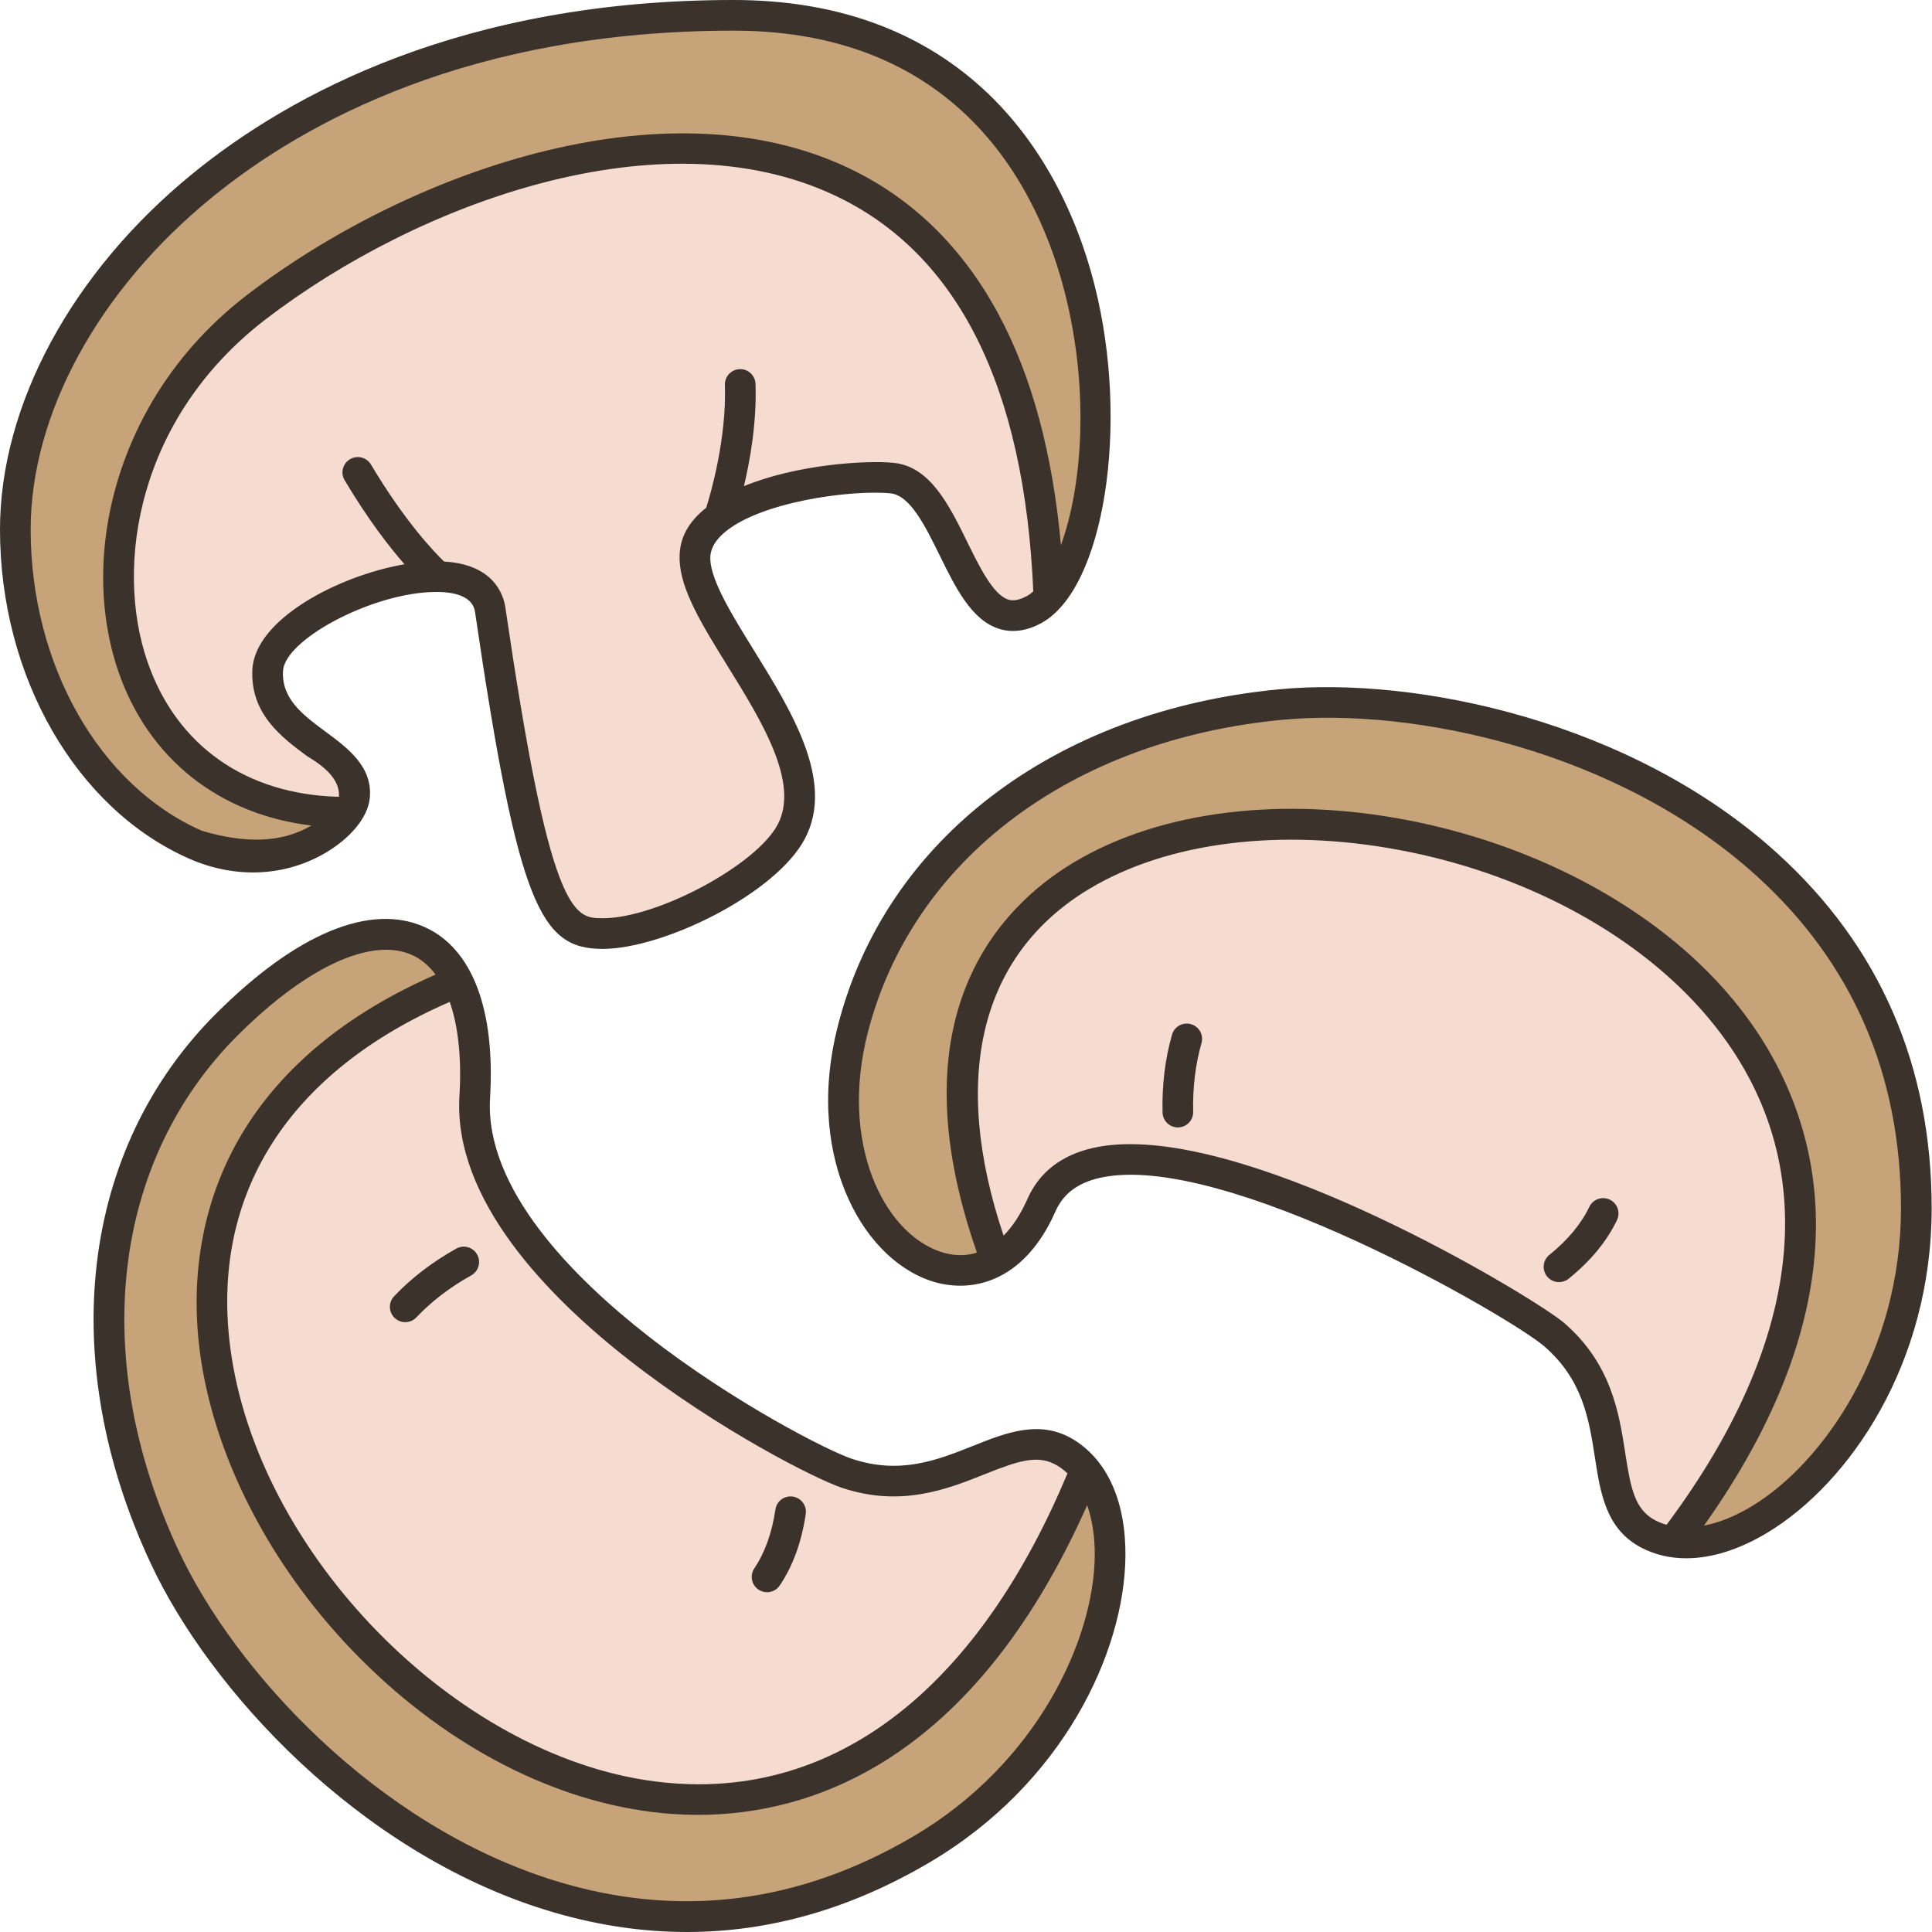
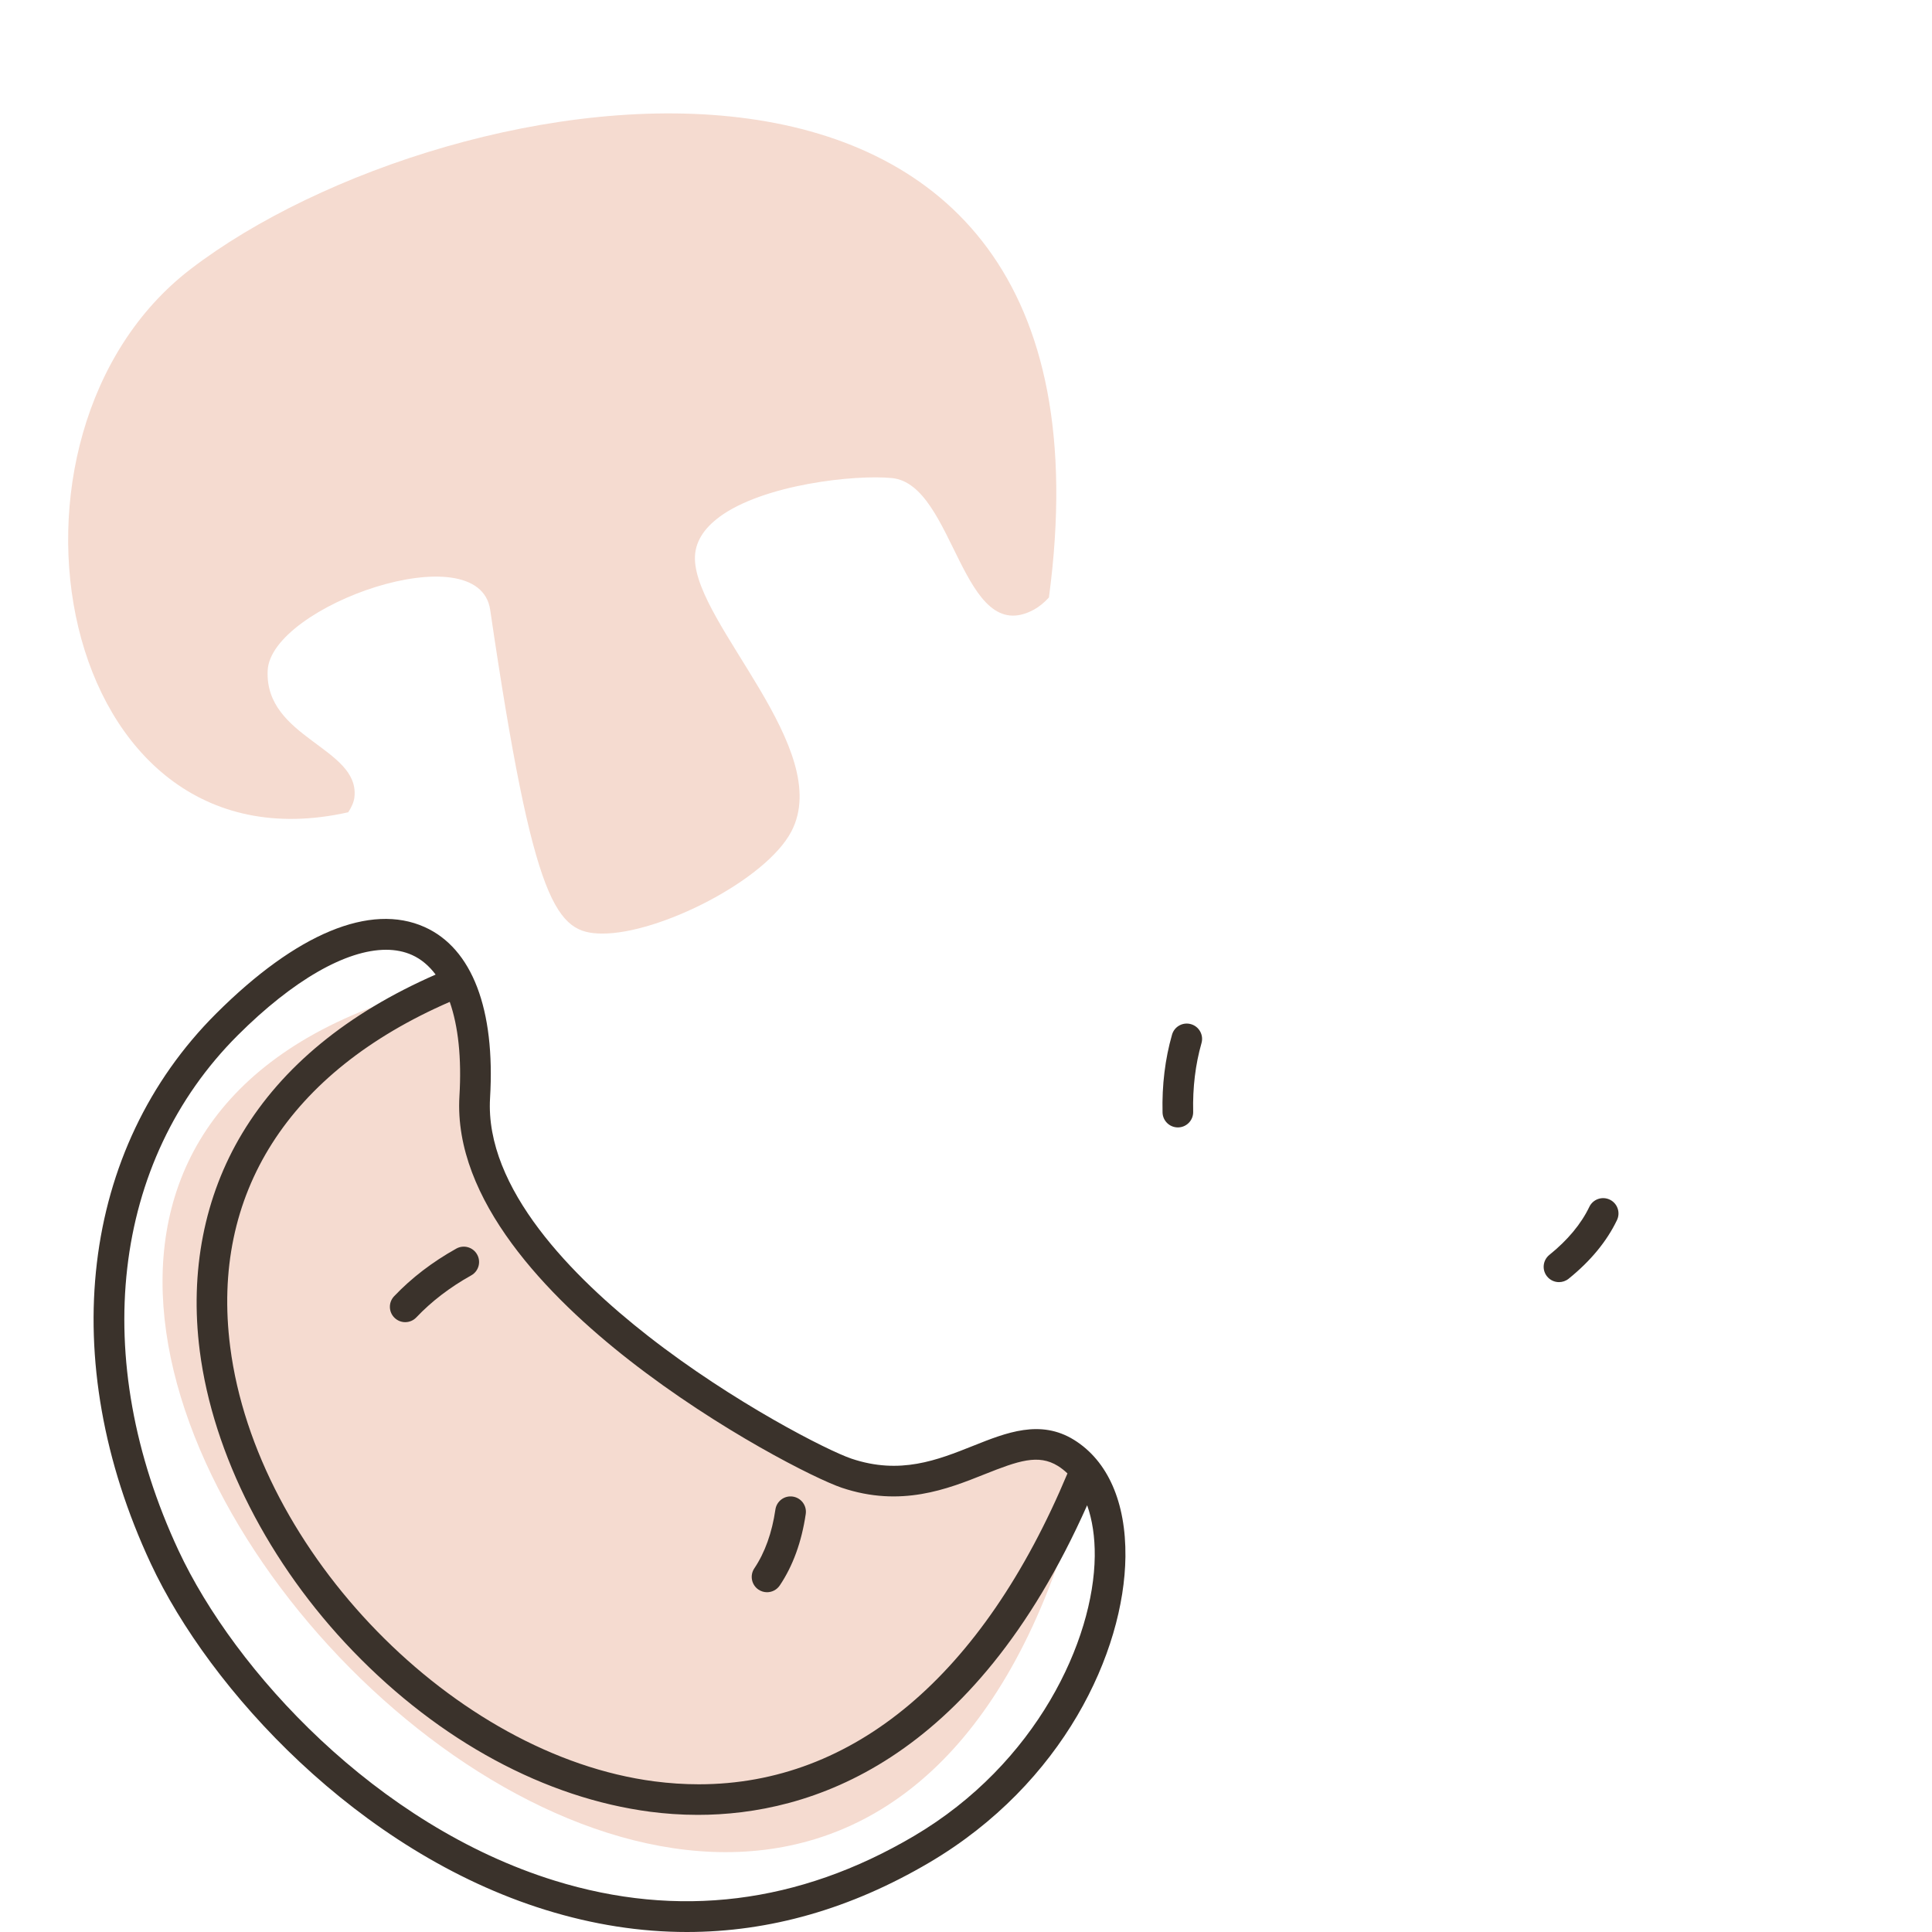
<svg xmlns="http://www.w3.org/2000/svg" width="75" height="75" viewBox="0 0 75 75" fill="none">
  <path d="M27.925 20.068C27.924 20.069 27.924 20.071 27.924 20.071C27.333 20.507 26.962 21.048 26.977 21.707C27.035 24.271 32.383 29.099 30.721 32.277C29.733 34.168 25.58 36.264 23.359 36.241C21.612 36.221 20.728 35.262 19.029 23.673C18.59 20.675 10.51 23.515 10.391 26.028C10.266 28.657 13.971 29.022 13.759 30.942C13.74 31.121 13.657 31.322 13.518 31.532C2.111 34.097 -0.974 16.862 7.404 10.443C17.425 2.763 44.049 -1.687 40.719 23.194C40.534 23.396 40.34 23.555 40.137 23.666C37.334 25.183 37.069 18.799 34.628 18.559C33.174 18.416 29.63 18.809 27.925 20.068ZM42.137 57.075H42.135C32.631 96.573 -15.262 45.471 17.781 38.111C18.305 39.169 18.544 40.671 18.43 42.588C18.003 49.728 31.009 56.564 32.863 57.189C36.81 58.517 39.142 55.014 41.381 56.402C41.67 56.581 41.921 56.807 42.137 57.075Z" fill="#F5DBD0" />
-   <path d="M38.67 48.941C23.666 14.761 93.534 30.839 64.945 59.856V59.857C64.605 59.806 64.282 59.704 63.981 59.548C61.648 58.323 63.483 54.537 60.335 51.811C58.854 50.53 42.902 41.174 40.426 46.789C39.959 47.85 39.346 48.553 38.67 48.941Z" fill="#F5DBD0" />
-   <path d="M42.137 57.075C44.489 59.989 42.555 67.795 35.776 71.79C22.533 79.596 9.969 68.1 6.393 60.446C2.818 52.793 3.739 44.83 8.811 39.767C12.956 35.631 16.384 35.282 17.781 38.111C-9.354 49.078 28.546 90.501 42.136 57.075H42.137ZM49.698 27.352C58.107 26.546 74.392 31.532 74.392 46.906C74.392 54.773 68.65 60.403 64.945 59.857V59.856C86.942 31.038 27.924 20.071 38.67 48.941C35.686 50.665 31.477 46.292 33.112 39.937C34.897 32.996 41.29 28.159 49.698 27.352ZM28.476 0.595C44.025 0.595 44.143 19.433 40.719 23.194C39.859 -0.141 19.98 4.237 9.96 11.918C1.582 18.336 3.221 31.614 13.518 31.532C12.766 32.668 10.37 34.012 7.597 32.795C3.552 31.02 0.595 26.201 0.595 20.556C0.595 11.562 10.65 0.595 28.476 0.595Z" fill="#C6A379" />
-   <path d="M42.496 11.09C41.702 7.952 40.194 5.302 38.135 3.426C35.64 1.153 32.39 0 28.475 0C17.952 0 11.247 3.666 7.475 6.742C2.794 10.557 0 15.722 0 20.556C0 26.272 2.957 31.409 7.359 33.34C9.12 34.112 11.03 34.035 12.598 33.129C13.599 32.551 14.271 31.738 14.352 31.007C14.488 29.772 13.506 29.046 12.641 28.406C11.763 27.756 10.934 27.142 10.985 26.056C11.042 24.854 14.292 23.103 16.685 22.986C17.429 22.949 18.338 23.054 18.441 23.76C20.116 35.179 20.993 36.81 23.353 36.836C23.367 36.836 23.381 36.836 23.395 36.836C25.757 36.836 30.129 34.695 31.249 32.552C32.413 30.326 30.738 27.622 29.261 25.236C28.44 23.911 27.592 22.542 27.573 21.695C27.565 21.354 27.72 21.042 28.045 20.741C29.393 19.49 33.036 19.001 34.57 19.152C35.332 19.227 35.918 20.42 36.485 21.574C37.087 22.8 37.71 24.068 38.775 24.408C39.293 24.574 39.847 24.5 40.421 24.189C42.859 22.871 43.867 16.505 42.496 11.09ZM39.855 23.143C39.435 23.37 39.211 23.298 39.137 23.274C38.555 23.089 38.023 22.005 37.553 21.049C36.843 19.602 36.108 18.107 34.686 17.967C33.592 17.86 30.906 18.036 28.879 18.873C29.122 17.85 29.379 16.387 29.329 14.906C29.318 14.578 29.042 14.315 28.714 14.331C28.386 14.342 28.128 14.618 28.14 14.946C28.209 17.015 27.601 19.122 27.415 19.711C26.768 20.224 26.35 20.856 26.383 21.721C26.409 22.892 27.262 24.269 28.249 25.863C29.559 27.978 31.044 30.375 30.194 32.001C29.367 33.582 25.513 35.646 23.401 35.646C23.389 35.646 23.377 35.646 23.366 35.645C22.833 35.64 22.33 35.634 21.732 34.081C21.091 32.417 20.439 29.18 19.619 23.587C19.542 23.061 19.152 21.912 17.24 21.799C16.865 21.439 15.726 20.258 14.401 18.034C14.233 17.752 13.868 17.659 13.585 17.828C13.303 17.996 13.21 18.361 13.379 18.643C14.287 20.168 15.113 21.231 15.702 21.904C13.144 22.347 9.89 24.035 9.797 25.999C9.715 27.721 10.945 28.631 11.933 29.362C12.698 29.814 13.2 30.318 13.158 30.932C9.543 30.843 6.843 28.943 5.721 25.678C4.442 21.956 5.336 16.209 10.321 12.389C16.239 7.854 25.675 4.417 32.409 7.588C37.179 9.834 39.769 15.006 40.112 22.96C40.028 23.033 39.942 23.096 39.855 23.143ZM41.185 21.163C40.865 17.609 40.053 14.597 38.758 12.191C37.356 9.587 35.391 7.676 32.916 6.511C25.733 3.128 15.793 6.697 9.597 11.445C7.229 13.259 5.512 15.681 4.632 18.449C3.81 21.035 3.796 23.74 4.595 26.065C5.76 29.454 8.509 31.618 12.089 32.047C10.926 32.736 9.484 32.742 7.836 32.25C3.861 30.506 1.19 25.807 1.19 20.556C1.19 16.076 3.821 11.256 8.227 7.664C11.849 4.711 18.303 1.19 28.475 1.19C37.425 1.19 40.378 7.576 41.342 11.382C42.315 15.225 41.995 18.939 41.185 21.163ZM69.004 33.133C63.376 28.018 55.022 26.245 49.642 26.76C40.943 27.594 34.388 32.586 32.535 39.788C31.782 42.715 32.268 44.913 32.807 46.241C33.508 47.964 34.706 49.228 36.095 49.71C37.644 50.246 39.738 49.825 40.971 47.03C41.273 46.344 41.839 45.916 42.701 45.723C47.482 44.648 58.664 51.151 59.944 52.26C61.448 53.562 61.686 55.102 61.916 56.591C62.126 57.952 62.343 59.359 63.705 60.074C64.239 60.354 64.83 60.493 65.461 60.492C66.444 60.492 67.521 60.156 68.621 59.491C71.79 57.575 74.987 52.941 74.987 46.905C74.987 41.374 72.974 36.74 69.004 33.133ZM64.696 59.192C64.543 59.148 64.396 59.092 64.258 59.02C63.467 58.604 63.306 57.798 63.092 56.409C62.854 54.867 62.558 52.948 60.724 51.36C59.699 50.473 49.757 44.416 43.875 44.416C43.364 44.416 42.882 44.462 42.44 44.561C41.202 44.839 40.341 45.508 39.882 46.55C39.621 47.14 39.309 47.614 38.959 47.968C36.895 41.823 38.051 37.066 42.257 34.524C45.3 32.684 49.703 32.128 54.34 33C59.036 33.882 63.282 36.118 65.988 39.134C70.811 44.509 70.346 51.622 64.696 59.192ZM68.005 58.472C67.365 58.859 66.736 59.11 66.148 59.224C68.974 55.245 70.435 51.388 70.493 47.745C70.547 44.29 69.296 41.038 66.874 38.339C60.867 31.644 48.604 29.295 41.641 33.505C38.842 35.197 34.697 39.396 37.925 48.627C37.474 48.769 36.989 48.76 36.485 48.585C34.284 47.822 32.589 44.356 33.688 40.084C35.412 33.381 41.569 28.73 49.755 27.945C54.883 27.452 62.843 29.142 68.204 34.014C71.915 37.386 73.796 41.723 73.796 46.905C73.796 52.447 70.794 56.786 68.005 58.472Z" fill="#3A322B" />
  <path d="M46.233 39.758C45.917 39.667 45.588 39.85 45.498 40.166C45.228 41.108 45.105 42.124 45.13 43.185C45.137 43.509 45.402 43.766 45.724 43.766C45.729 43.766 45.734 43.766 45.739 43.766C46.067 43.758 46.327 43.486 46.319 43.157C46.297 42.216 46.406 41.32 46.642 40.493C46.732 40.177 46.549 39.848 46.233 39.758ZM62.492 46.57C62.195 46.428 61.84 46.553 61.698 46.849C61.38 47.513 60.858 48.141 60.147 48.714C59.891 48.92 59.85 49.294 60.056 49.55C60.174 49.696 60.346 49.772 60.52 49.772C60.651 49.772 60.783 49.729 60.893 49.641C61.744 48.955 62.376 48.189 62.771 47.364C62.913 47.067 62.788 46.712 62.492 46.57ZM41.694 55.896C40.387 55.086 39.064 55.614 37.785 56.124C36.386 56.682 34.939 57.259 33.054 56.625C32.153 56.322 28.483 54.461 25.157 51.862C22.243 49.586 18.814 46.135 19.024 42.623C19.23 39.174 18.328 36.818 16.486 35.989C14.383 35.042 11.508 36.234 8.391 39.346C3.127 44.599 2.155 52.781 5.854 60.698C8.141 65.595 13.912 71.891 21.177 74.142C23.023 74.714 24.854 75 26.665 75C29.88 75 33.031 74.099 36.079 72.302C41.278 69.237 43.647 64.13 43.689 60.428C43.712 58.317 43.004 56.708 41.694 55.896ZM17.835 42.552C17.595 46.58 21.286 50.348 24.425 52.8C27.91 55.524 31.687 57.421 32.674 57.753C34.974 58.527 36.777 57.807 38.226 57.229C39.532 56.709 40.308 56.437 41.068 56.908C41.2 56.99 41.323 57.088 41.439 57.198C38.153 65.045 33.126 69.266 27.129 69.266C26.562 69.266 25.985 69.228 25.401 69.152C17.651 68.143 9.956 60.261 8.936 52.285C8.176 46.35 11.199 41.614 17.459 38.893C17.789 39.837 17.924 41.078 17.835 42.552ZM35.475 71.277C31.011 73.908 26.319 74.49 21.529 73.005C14.61 70.861 9.112 64.861 6.932 60.194C3.452 52.744 4.332 45.078 9.231 40.188C11.381 38.043 13.443 36.87 14.986 36.87C15.355 36.87 15.694 36.937 15.997 37.074C16.35 37.233 16.655 37.491 16.911 37.833C13.486 39.333 10.962 41.404 9.403 43.995C7.931 46.442 7.361 49.361 7.754 52.437C8.27 56.462 10.439 60.714 13.707 64.101C17.072 67.589 21.171 69.802 25.247 70.333C25.804 70.405 26.423 70.453 27.089 70.453C31.414 70.453 37.743 68.458 42.203 58.434C42.403 58.998 42.506 59.667 42.498 60.414C42.462 63.673 40.248 68.463 35.475 71.277Z" fill="#3A322B" />
  <path d="M15.73 51.326C15.888 51.326 16.045 51.264 16.162 51.141C16.754 50.517 17.471 49.968 18.293 49.51C18.58 49.35 18.683 48.987 18.522 48.7C18.362 48.413 18 48.31 17.713 48.471C16.786 48.988 15.974 49.61 15.299 50.321C15.073 50.559 15.082 50.936 15.321 51.162C15.436 51.271 15.583 51.326 15.73 51.326ZM29.445 61.709C29.547 61.777 29.662 61.81 29.776 61.81C29.968 61.81 30.156 61.717 30.271 61.546C30.782 60.786 31.12 59.853 31.279 58.772C31.326 58.447 31.101 58.145 30.776 58.097C30.45 58.049 30.149 58.274 30.101 58.6C29.969 59.503 29.694 60.271 29.283 60.883C29.1 61.156 29.172 61.525 29.445 61.709Z" fill="#3A322B" />
</svg>